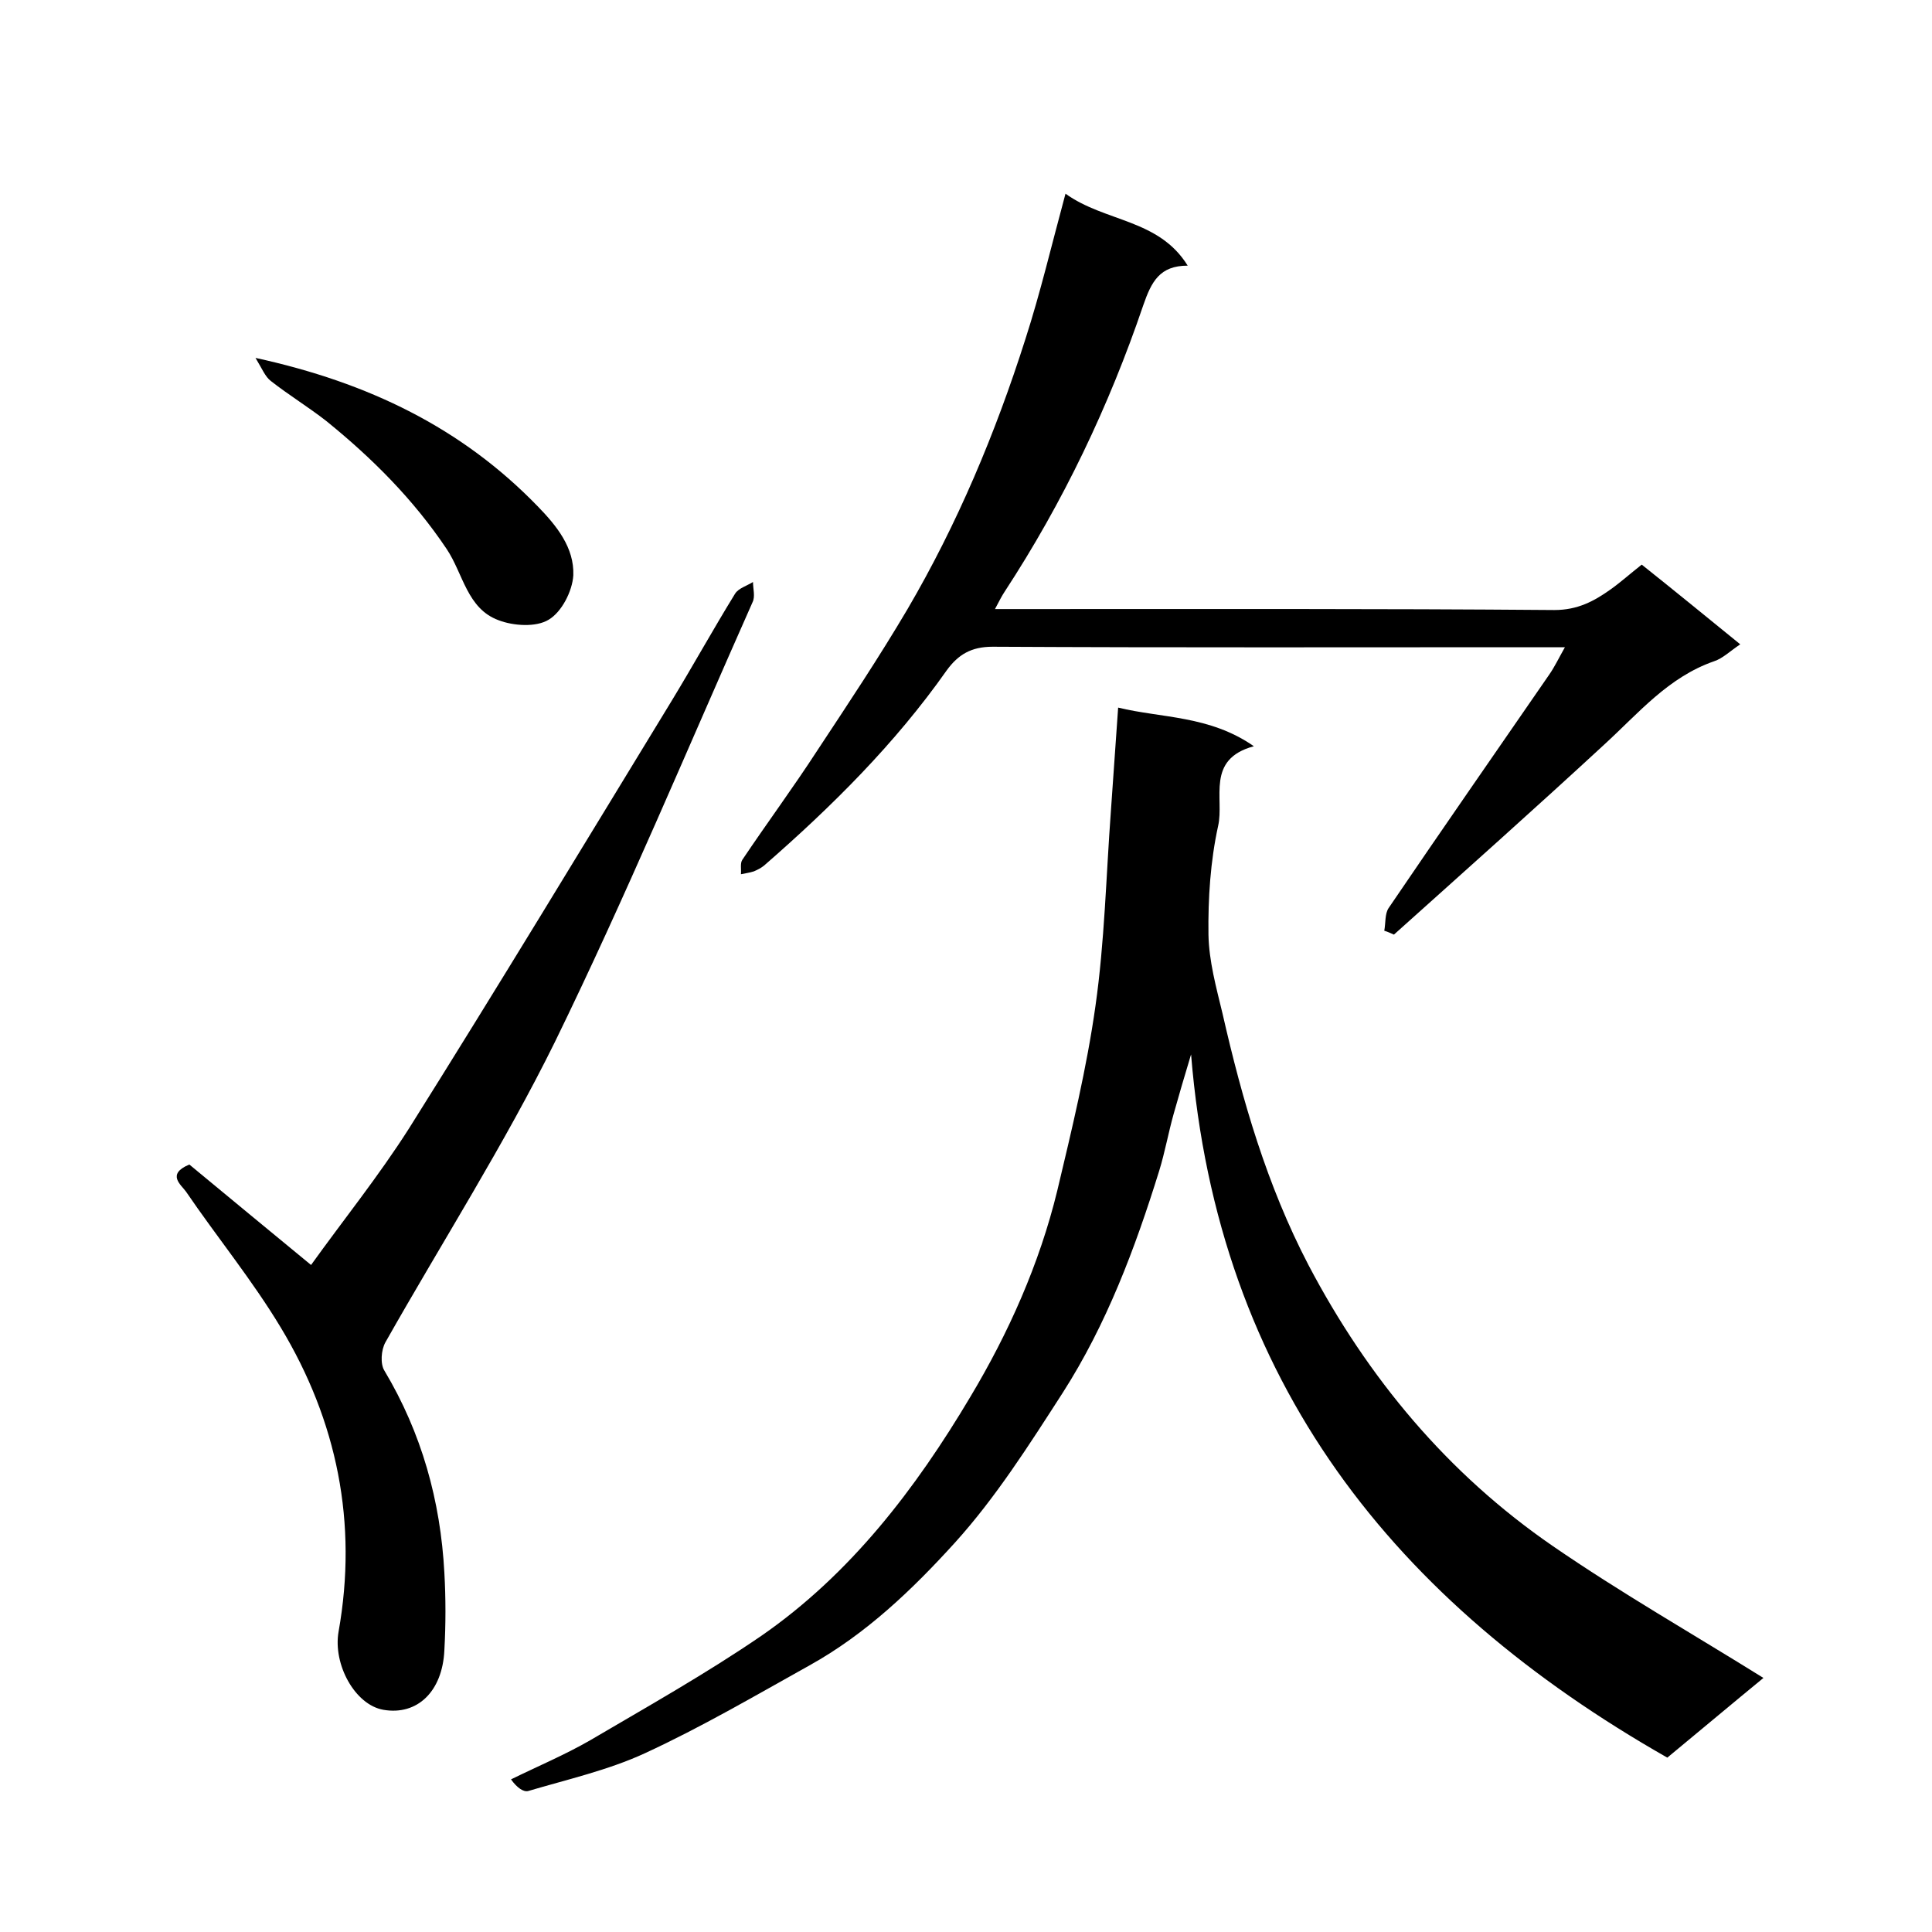
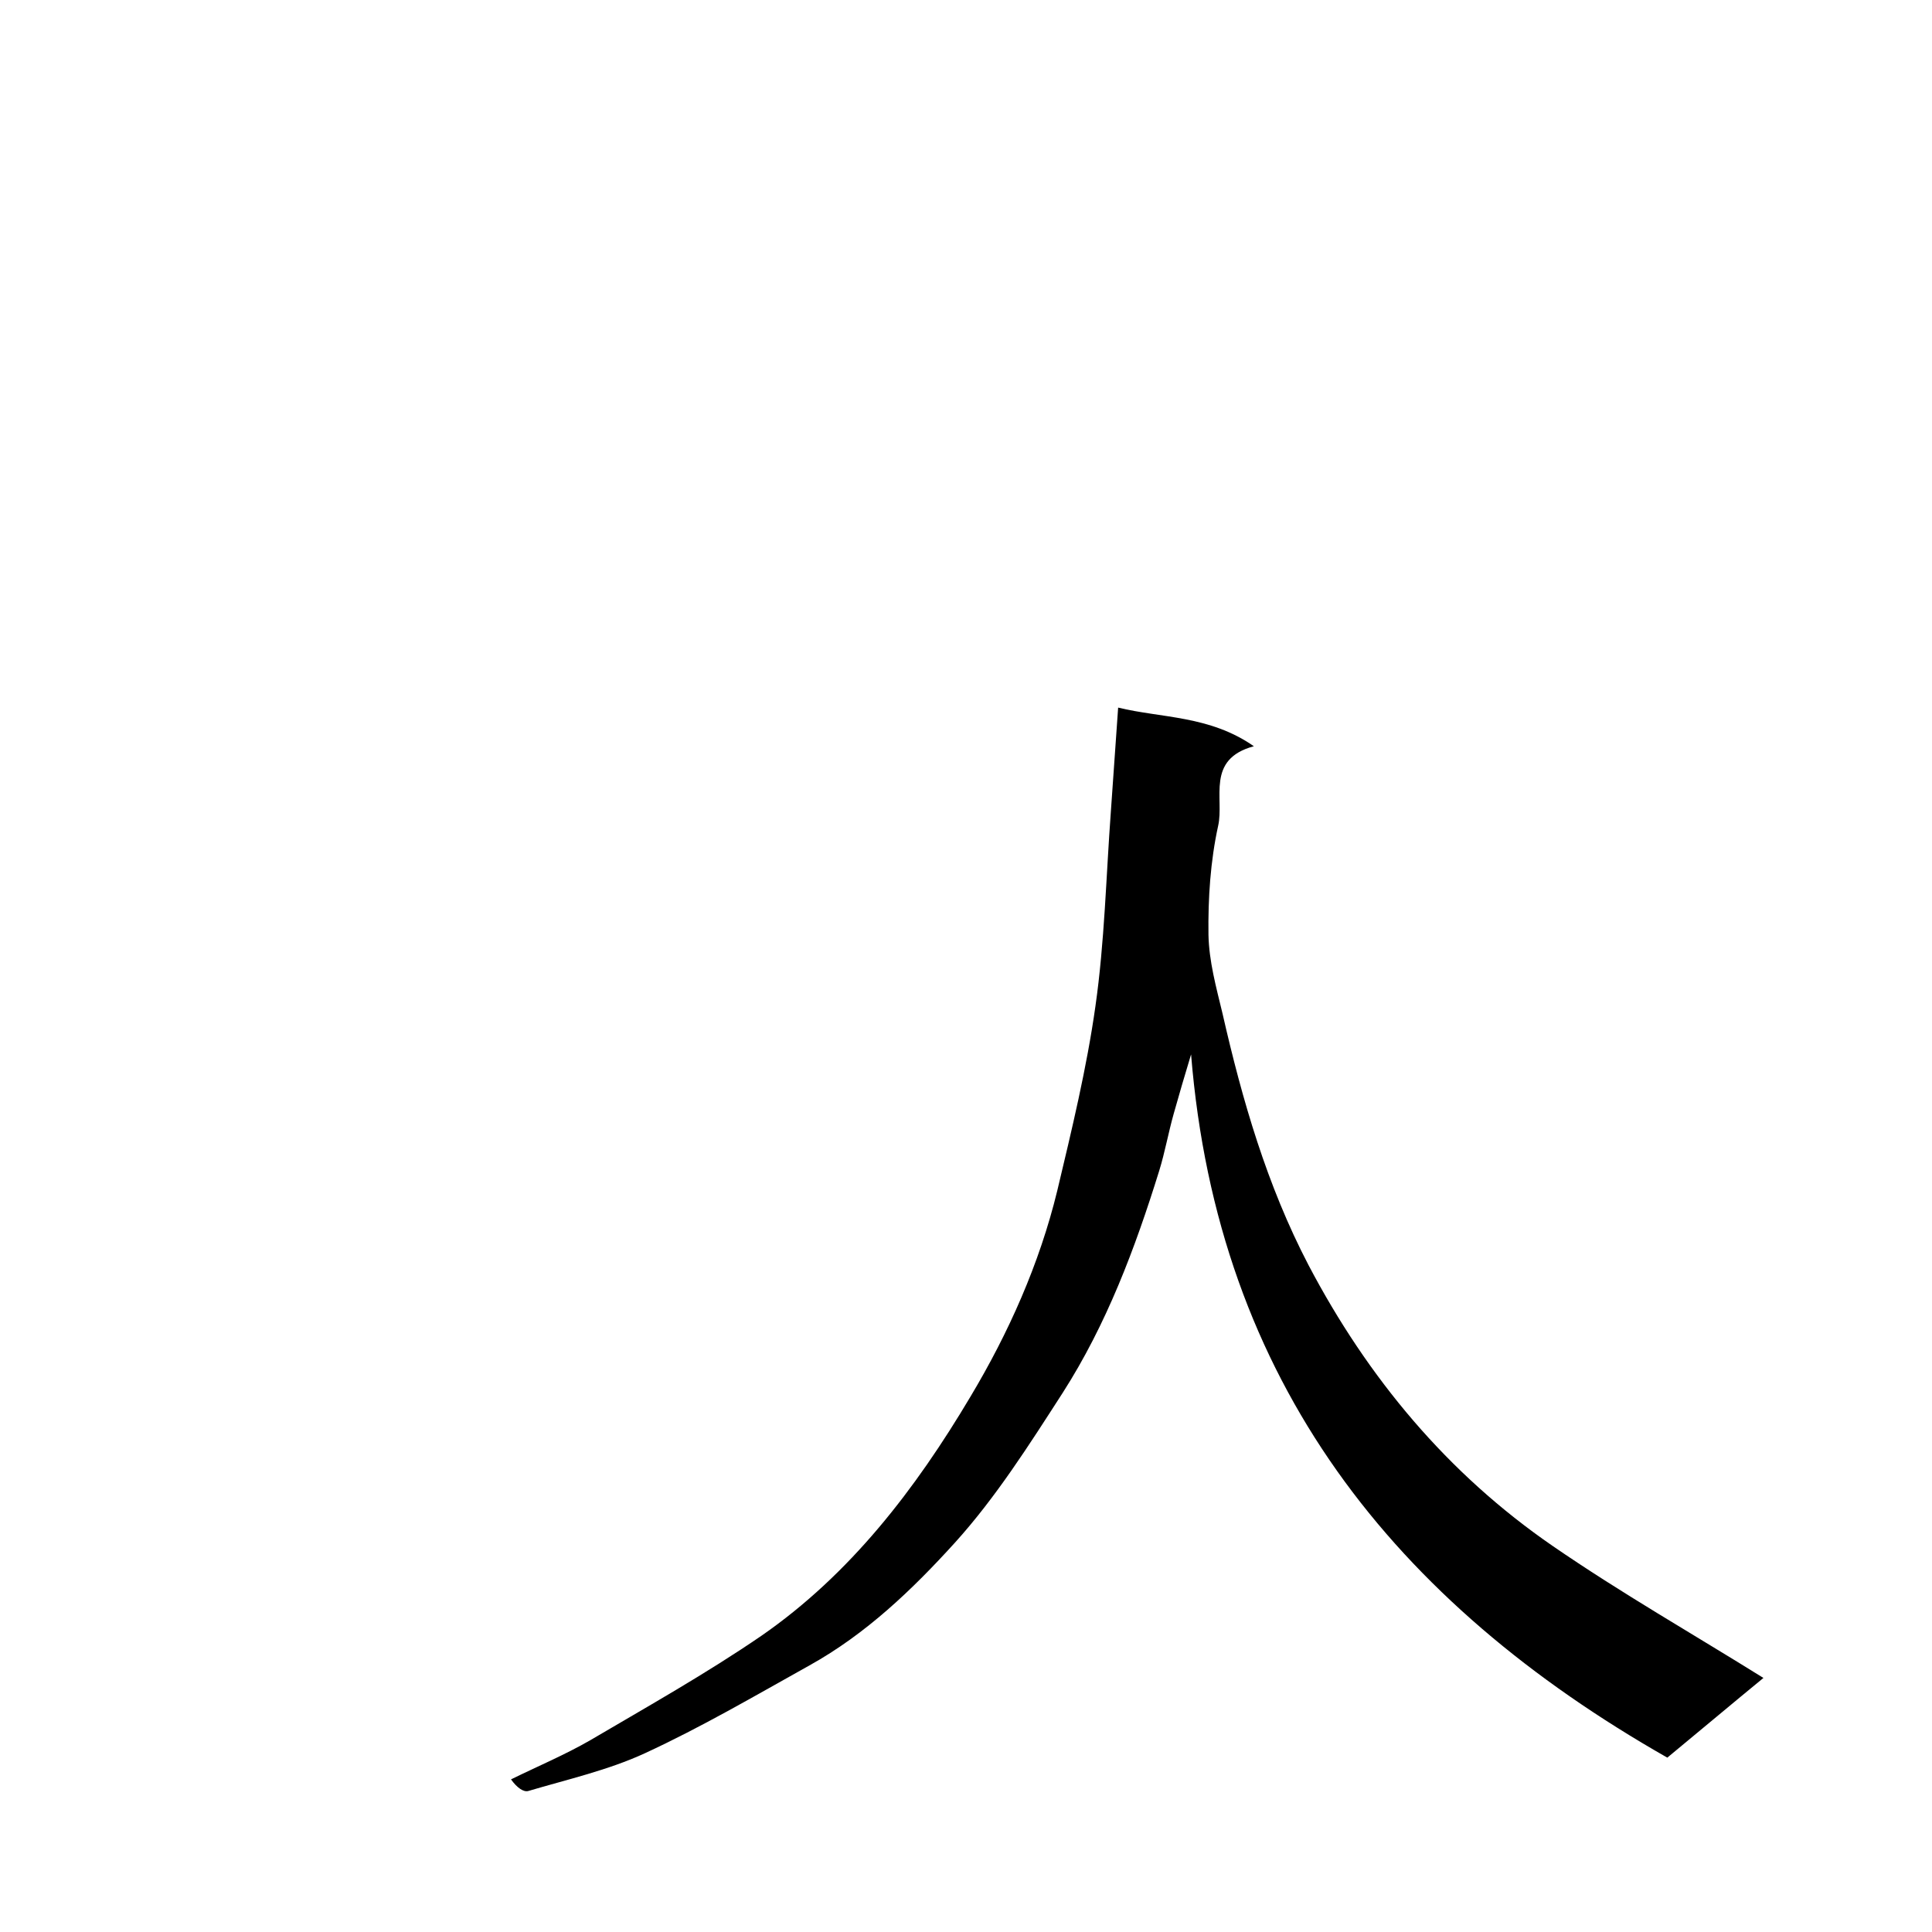
<svg xmlns="http://www.w3.org/2000/svg" enable-background="new 0 0 400 400" viewBox="0 0 400 400">
  <path d="m345.2 363.9c-56.4-32.1-93.1-77.7-98.6-145.6-1.4 4.6-2.5 8.4-3.6 12.3s-1.8 7.9-3 11.8c-5 16.1-10.9 31.8-20 46-6.9 10.7-13.8 21.6-22.3 31-8.8 9.7-18.4 18.9-30.1 25.4-11.3 6.3-22.4 12.8-34.1 18.2-7.6 3.5-16 5.4-24.1 7.8-1 .3-2.4-.7-3.6-2.4 5.5-2.7 11.2-5.1 16.4-8.1 11.9-7 24-13.8 35.4-21.6 18.5-12.8 32-30.5 43.3-49.5 7.9-13.2 14.3-27.5 18-42.7 3-12.6 6.1-25.4 7.9-38.2 1.9-13.3 2.2-26.9 3.2-40.4.5-7.1 1-14.2 1.5-21.4 9 2.2 18.9 1.6 28.1 8-10 2.7-6.1 10.8-7.4 16.5-1.6 7.3-2.1 15-2 22.5.1 5.5 1.6 10.9 2.9 16.3 4.1 18 9.2 35.6 17.8 52.1 12.3 23.4 28.8 43.2 50.6 58.2 14.1 9.7 29 18.2 43.6 27.3-6.1 5-13 10.8-19.9 16.5z" />
-   <path d="m360.3 133.4c-2.1 1.4-3.6 2.9-5.4 3.5-9.5 3.3-15.6 10.7-22.7 17.2-14.4 13.3-29 26.3-43.6 39.4-.7-.3-1.3-.6-2-.8.3-1.6.1-3.5.9-4.7 11-16.2 22.2-32.3 33.3-48.4 1.1-1.6 1.9-3.3 3.2-5.6-2.5 0-4.3 0-6 0-37.5 0-75 .1-112.5-.1-4.4 0-7.1 1.6-9.5 4.9-10.7 15.2-23.8 28.2-37.8 40.4-.6.5-1.4.9-2.1 1.2-.9.3-1.8.4-2.7.6.1-1-.2-2.3.3-3 5.1-7.6 10.5-14.9 15.5-22.6 6.4-9.7 12.8-19.3 18.7-29.3 10.3-17.6 18.2-36.4 24.4-55.9 3.1-9.6 5.4-19.4 8.3-30.1 8.2 5.9 19.3 5.2 25.3 14.9-5.8 0-7.5 3.3-9.2 8.2-7.1 20.9-16.6 40.8-28.7 59.3-.6.9-1.1 1.9-2 3.6h5.8c36.7 0 73.3-.1 110 .2 4.8 0 8.2-1.8 11.7-4.3 2.1-1.5 4.1-3.3 6.4-5.1 6.8 5.4 13.5 10.9 20.4 16.5z" />
-   <path d="m39.2 241.1c8 6.6 16.3 13.5 25.2 20.8 6.6-9.2 14-18.4 20.3-28.3 18.4-29.3 36.3-58.9 54.3-88.4 4.5-7.4 8.7-15 13.2-22.3.7-1.1 2.4-1.6 3.7-2.4 0 1.4.5 3-.1 4.2-13.5 30.4-26.3 61.1-40.9 91-10.5 21.3-23.4 41.5-35.1 62.2-.9 1.6-1.1 4.5-.2 5.9 7.7 12.9 11.6 26.9 12.4 41.8.3 5.3.3 10.7 0 16.1-.4 8.5-5.6 13.5-12.6 12.3-5.9-1-10.5-9.4-9.3-16.2 4-22.5-.3-43.6-12-63-5.9-9.8-13.2-18.7-19.6-28.1-1-1.4-4.1-3.6.7-5.6z" />
-   <path d="m52.9 74.1c23.4 5.1 42.7 14.5 58.4 30.7 4 4.1 7.6 8.6 7.4 14.3-.2 3.3-2.4 7.6-5.1 9.2-2.6 1.6-7.3 1.3-10.4.1-6.5-2.4-7.3-9.6-10.7-14.7-6.9-10.3-15.4-18.8-24.9-26.5-3.7-2.9-7.8-5.4-11.5-8.3-1.2-.9-1.8-2.5-3.2-4.8z" />
</svg>